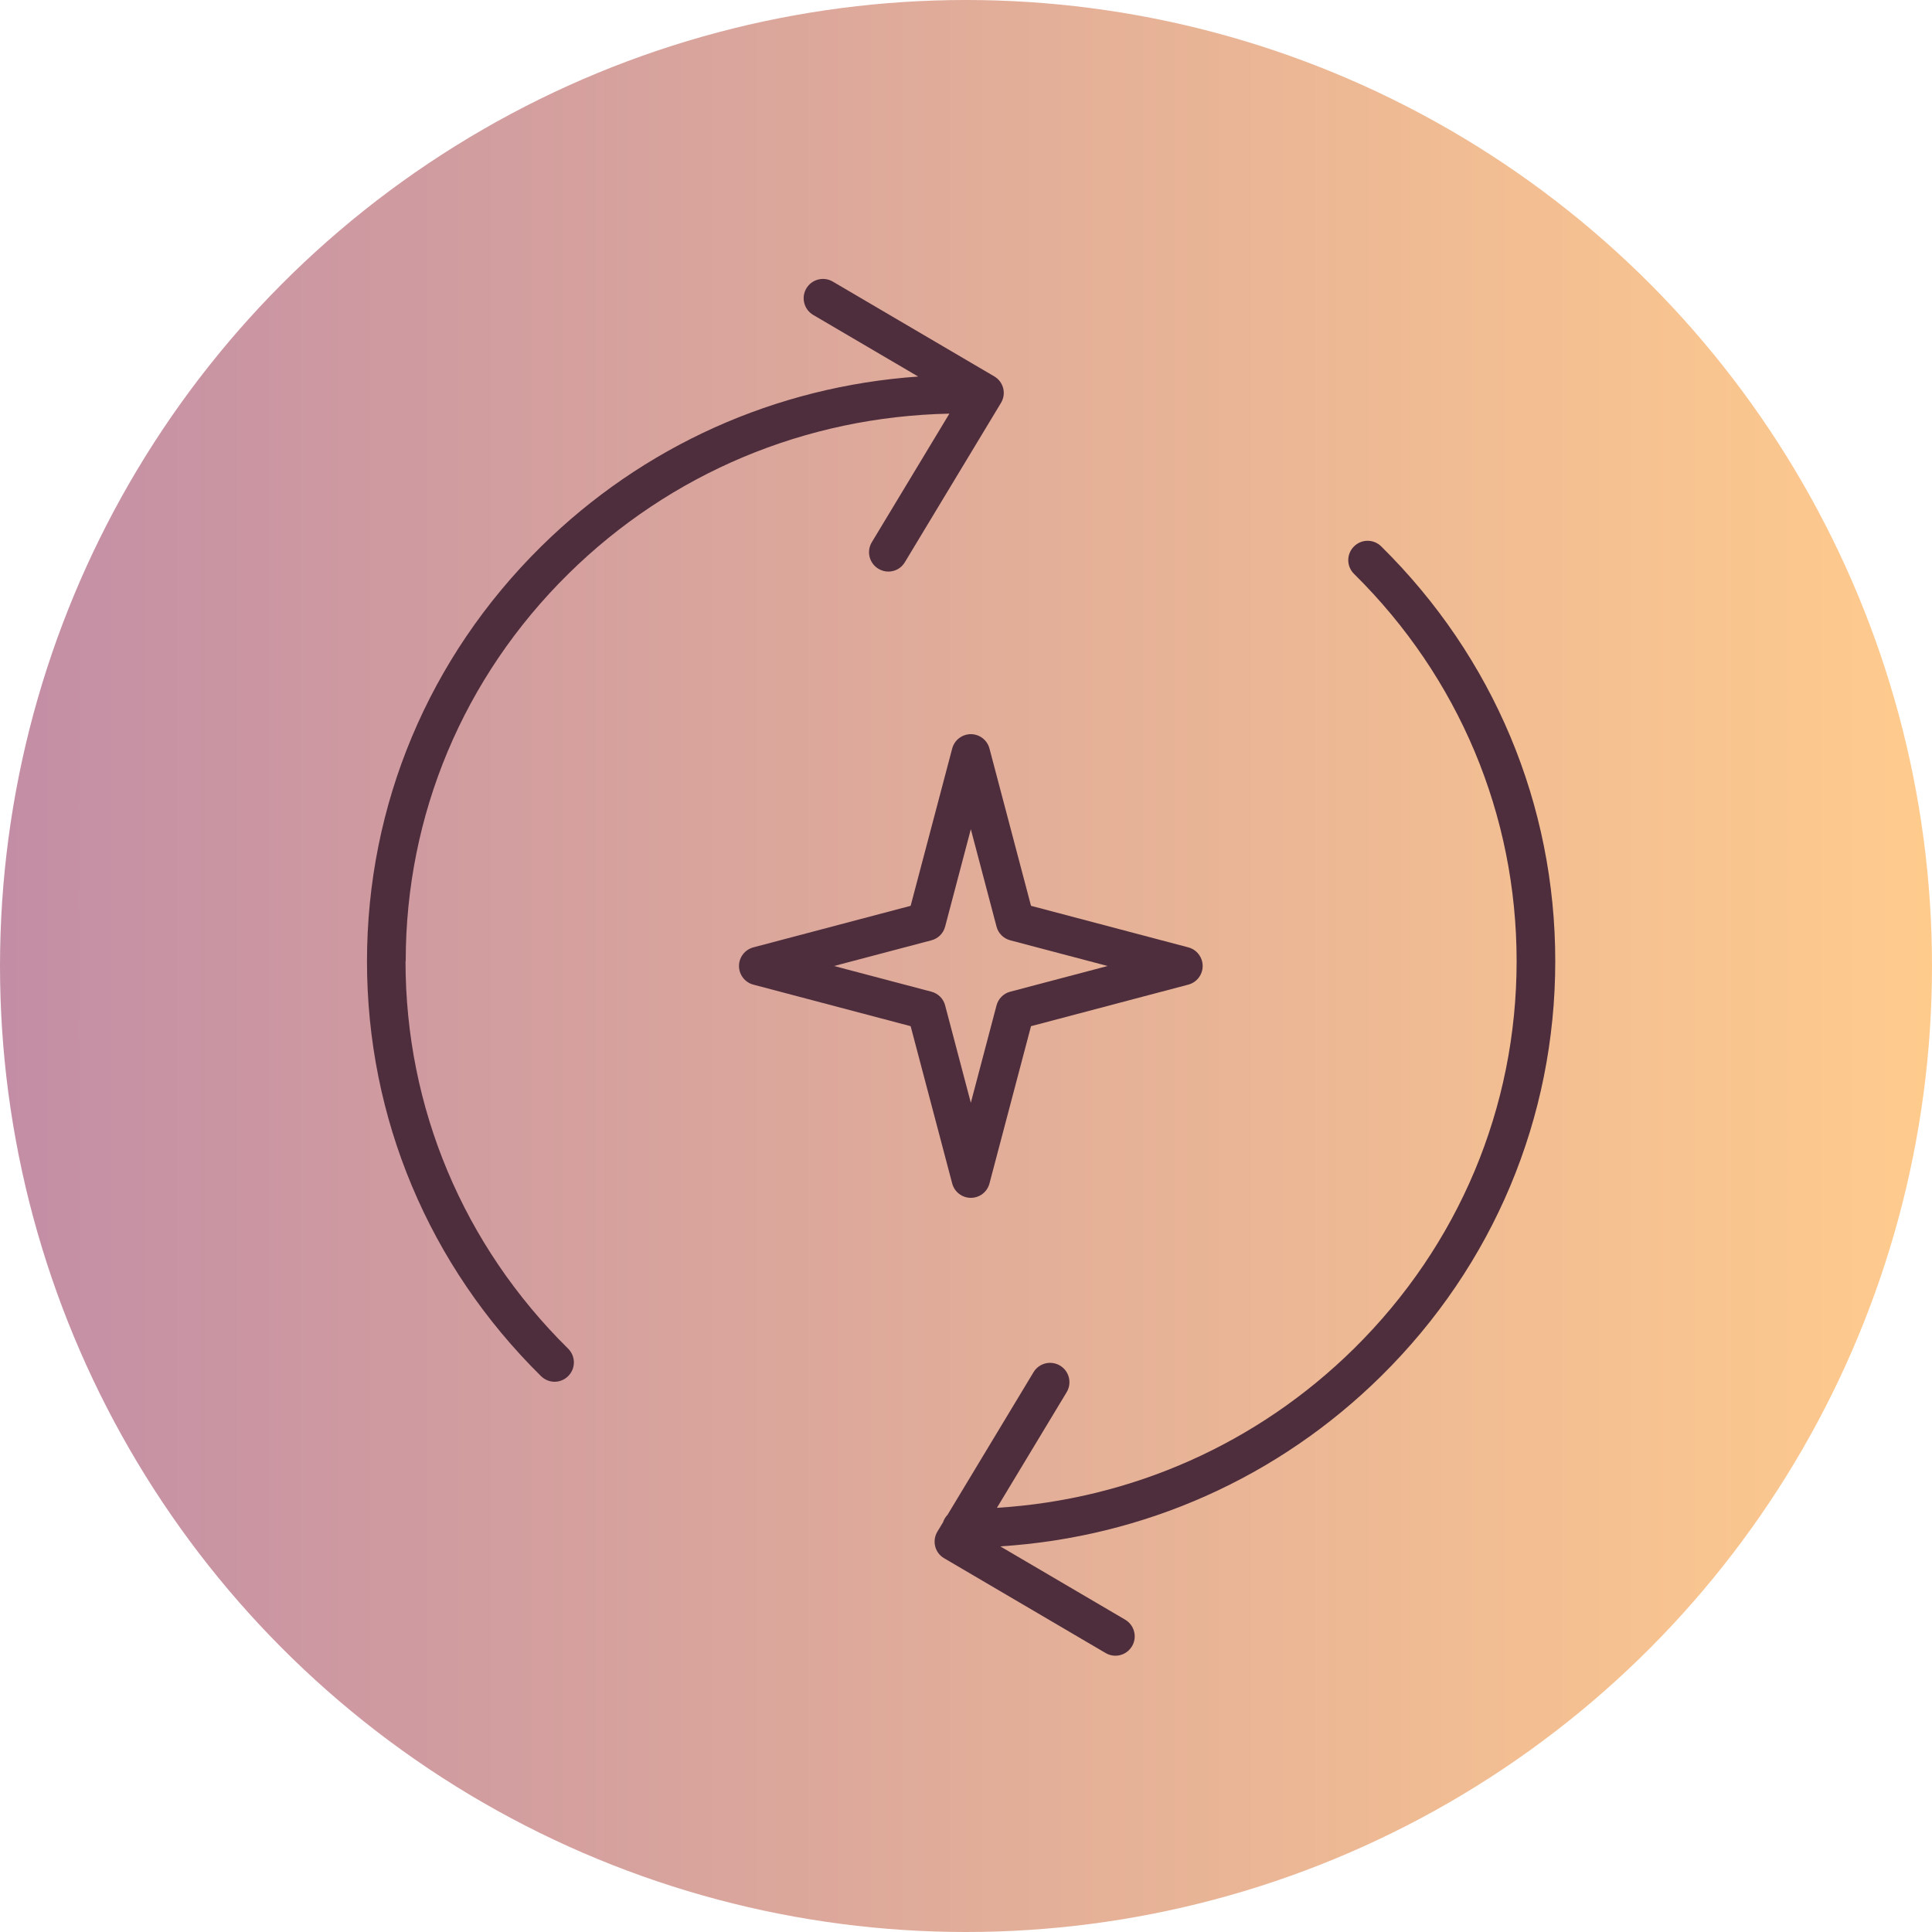
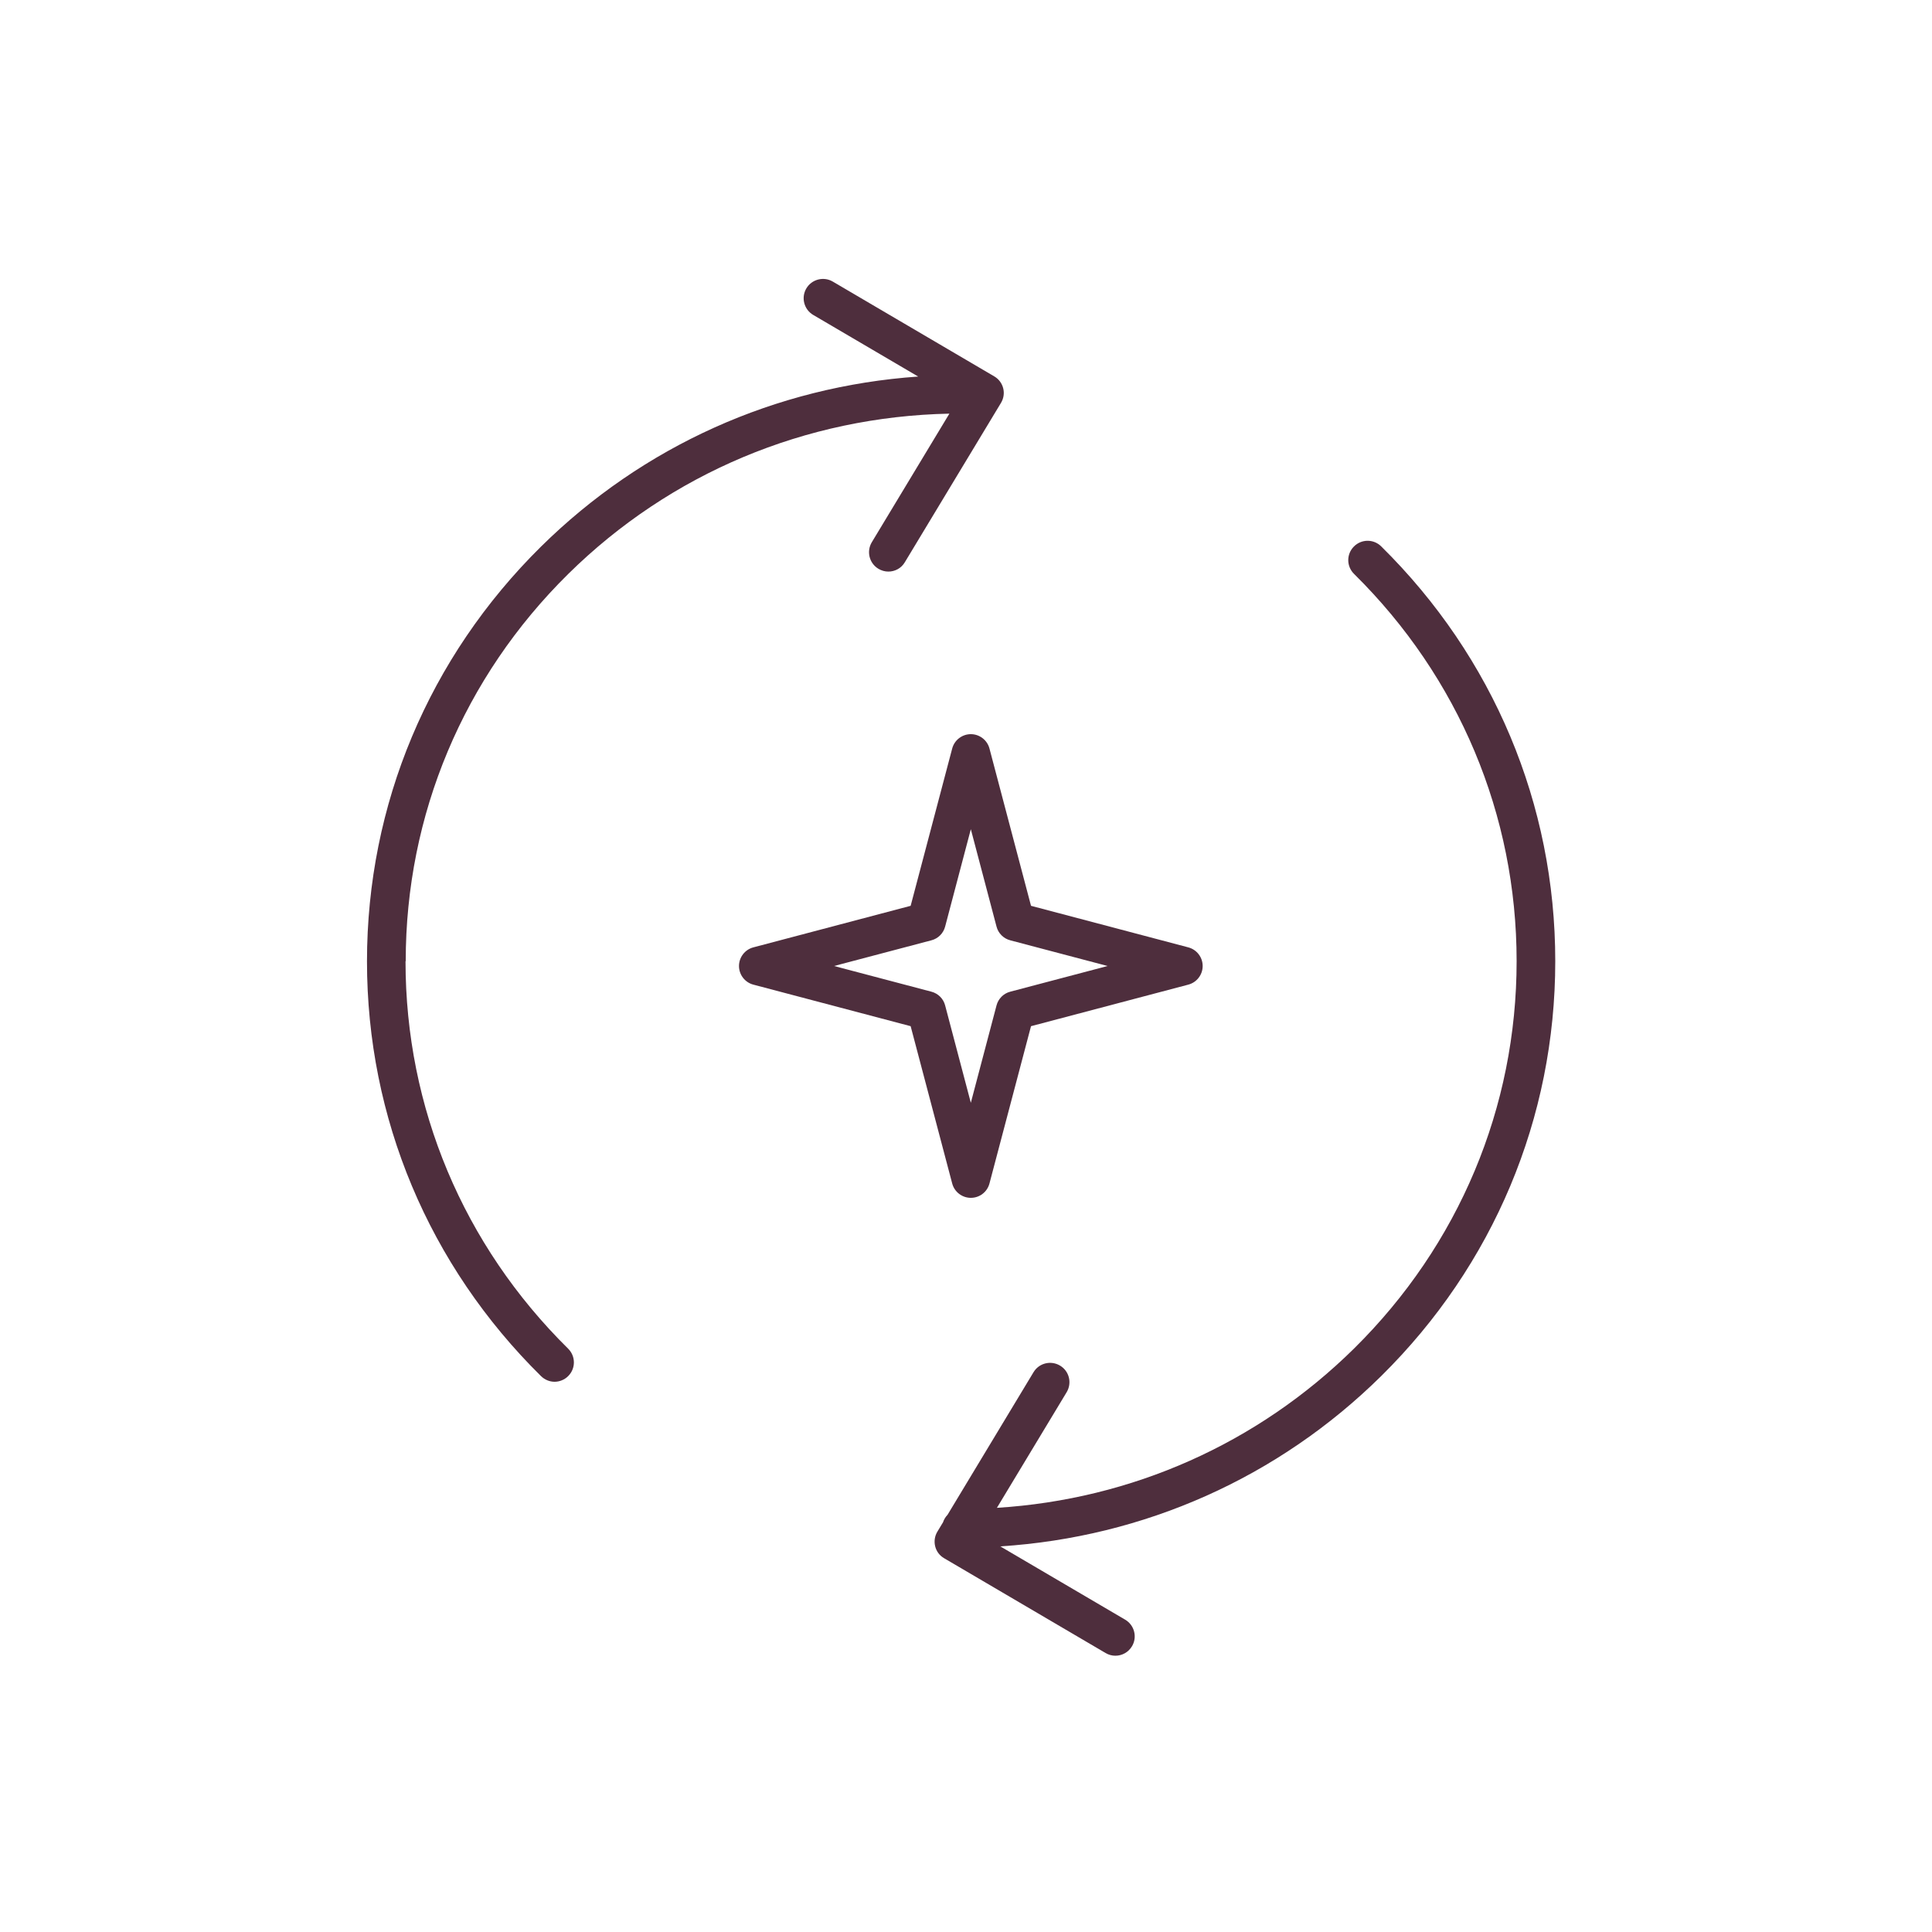
<svg xmlns="http://www.w3.org/2000/svg" viewBox="0 0 200 200">
  <defs>
    <style>
      .cls-1 {
        fill: #4e2e3d;
      }

      .cls-2 {
        fill: url(#linear-gradient);
      }
    </style>
    <linearGradient id="linear-gradient" x1="0" y1="100" x2="200" y2="100" gradientUnits="userSpaceOnUse">
      <stop offset="0" stop-color="#c38ea5" />
      <stop offset="1" stop-color="#ffcb8d" />
    </linearGradient>
  </defs>
  <g id="kruh">
-     <circle class="cls-2" cx="100" cy="100" r="100" />
-   </g>
+     </g>
  <g id="final_expanded">
    <g>
      <path class="cls-1" d="M42,99.5c0-15.15,5.98-29.39,16.83-40.09,10.58-10.43,24.55-16.28,39.45-16.59l-8.03,13.31c-.57.95-.27,2.17.68,2.75.32.19.68.29,1.03.29.68,0,1.34-.34,1.71-.97l9.95-16.49c.28-.46.36-1.01.23-1.52s-.46-.96-.93-1.23l-16.71-9.81c-.95-.56-2.18-.24-2.74.71-.56.95-.24,2.18.71,2.74l10.87,6.38c-14.75,1.03-28.48,7.18-39.04,17.6-11.62,11.47-18.02,26.72-18.02,42.94s6.4,31.48,18.02,42.94c.39.38.9.58,1.4.58s1.03-.2,1.42-.6c.78-.79.77-2.05-.02-2.83-10.85-10.71-16.83-24.95-16.83-40.1Z" />
      <path class="cls-1" d="M161,99.5c0-16.23-6.4-31.48-18.02-42.94-.79-.78-2.05-.77-2.83.02-.78.79-.77,2.05.02,2.83,10.85,10.71,16.83,24.95,16.83,40.09s-5.98,29.39-16.83,40.1c-9.99,9.85-23.01,15.62-36.97,16.49l7.22-11.97c.57-.95.27-2.18-.68-2.75-.95-.57-2.18-.27-2.75.68l-8.9,14.76c-.21.22-.37.48-.47.78l-.58.96c-.28.46-.36,1.01-.23,1.53.13.52.46.96.93,1.23l16.71,9.81c.32.19.67.28,1.01.28.69,0,1.35-.35,1.73-.99.56-.95.24-2.18-.71-2.74l-12.93-7.59c14.89-.95,28.77-7.11,39.43-17.63,11.62-11.47,18.02-26.72,18.02-42.94Z" />
      <path class="cls-1" d="M100.5,124c.91,0,1.7-.61,1.93-1.49l4.3-16.28,16.28-4.3c.88-.23,1.49-1.03,1.49-1.93s-.61-1.7-1.49-1.93l-16.28-4.3-4.3-16.28c-.23-.88-1.03-1.49-1.93-1.49s-1.7.61-1.93,1.49l-4.3,16.28-16.28,4.3c-.88.23-1.49,1.03-1.49,1.93s.61,1.7,1.49,1.93l16.28,4.3,4.3,16.28c.23.88,1.03,1.49,1.93,1.49ZM96.42,102.66l-10.08-2.66,10.08-2.66c.7-.18,1.24-.73,1.42-1.42l2.66-10.08,2.66,10.08c.18.7.73,1.24,1.42,1.42l10.08,2.66-10.08,2.66c-.7.18-1.24.73-1.42,1.42l-2.66,10.08-2.66-10.08c-.18-.7-.73-1.24-1.42-1.42Z" />
    </g>
  </g>
</svg>